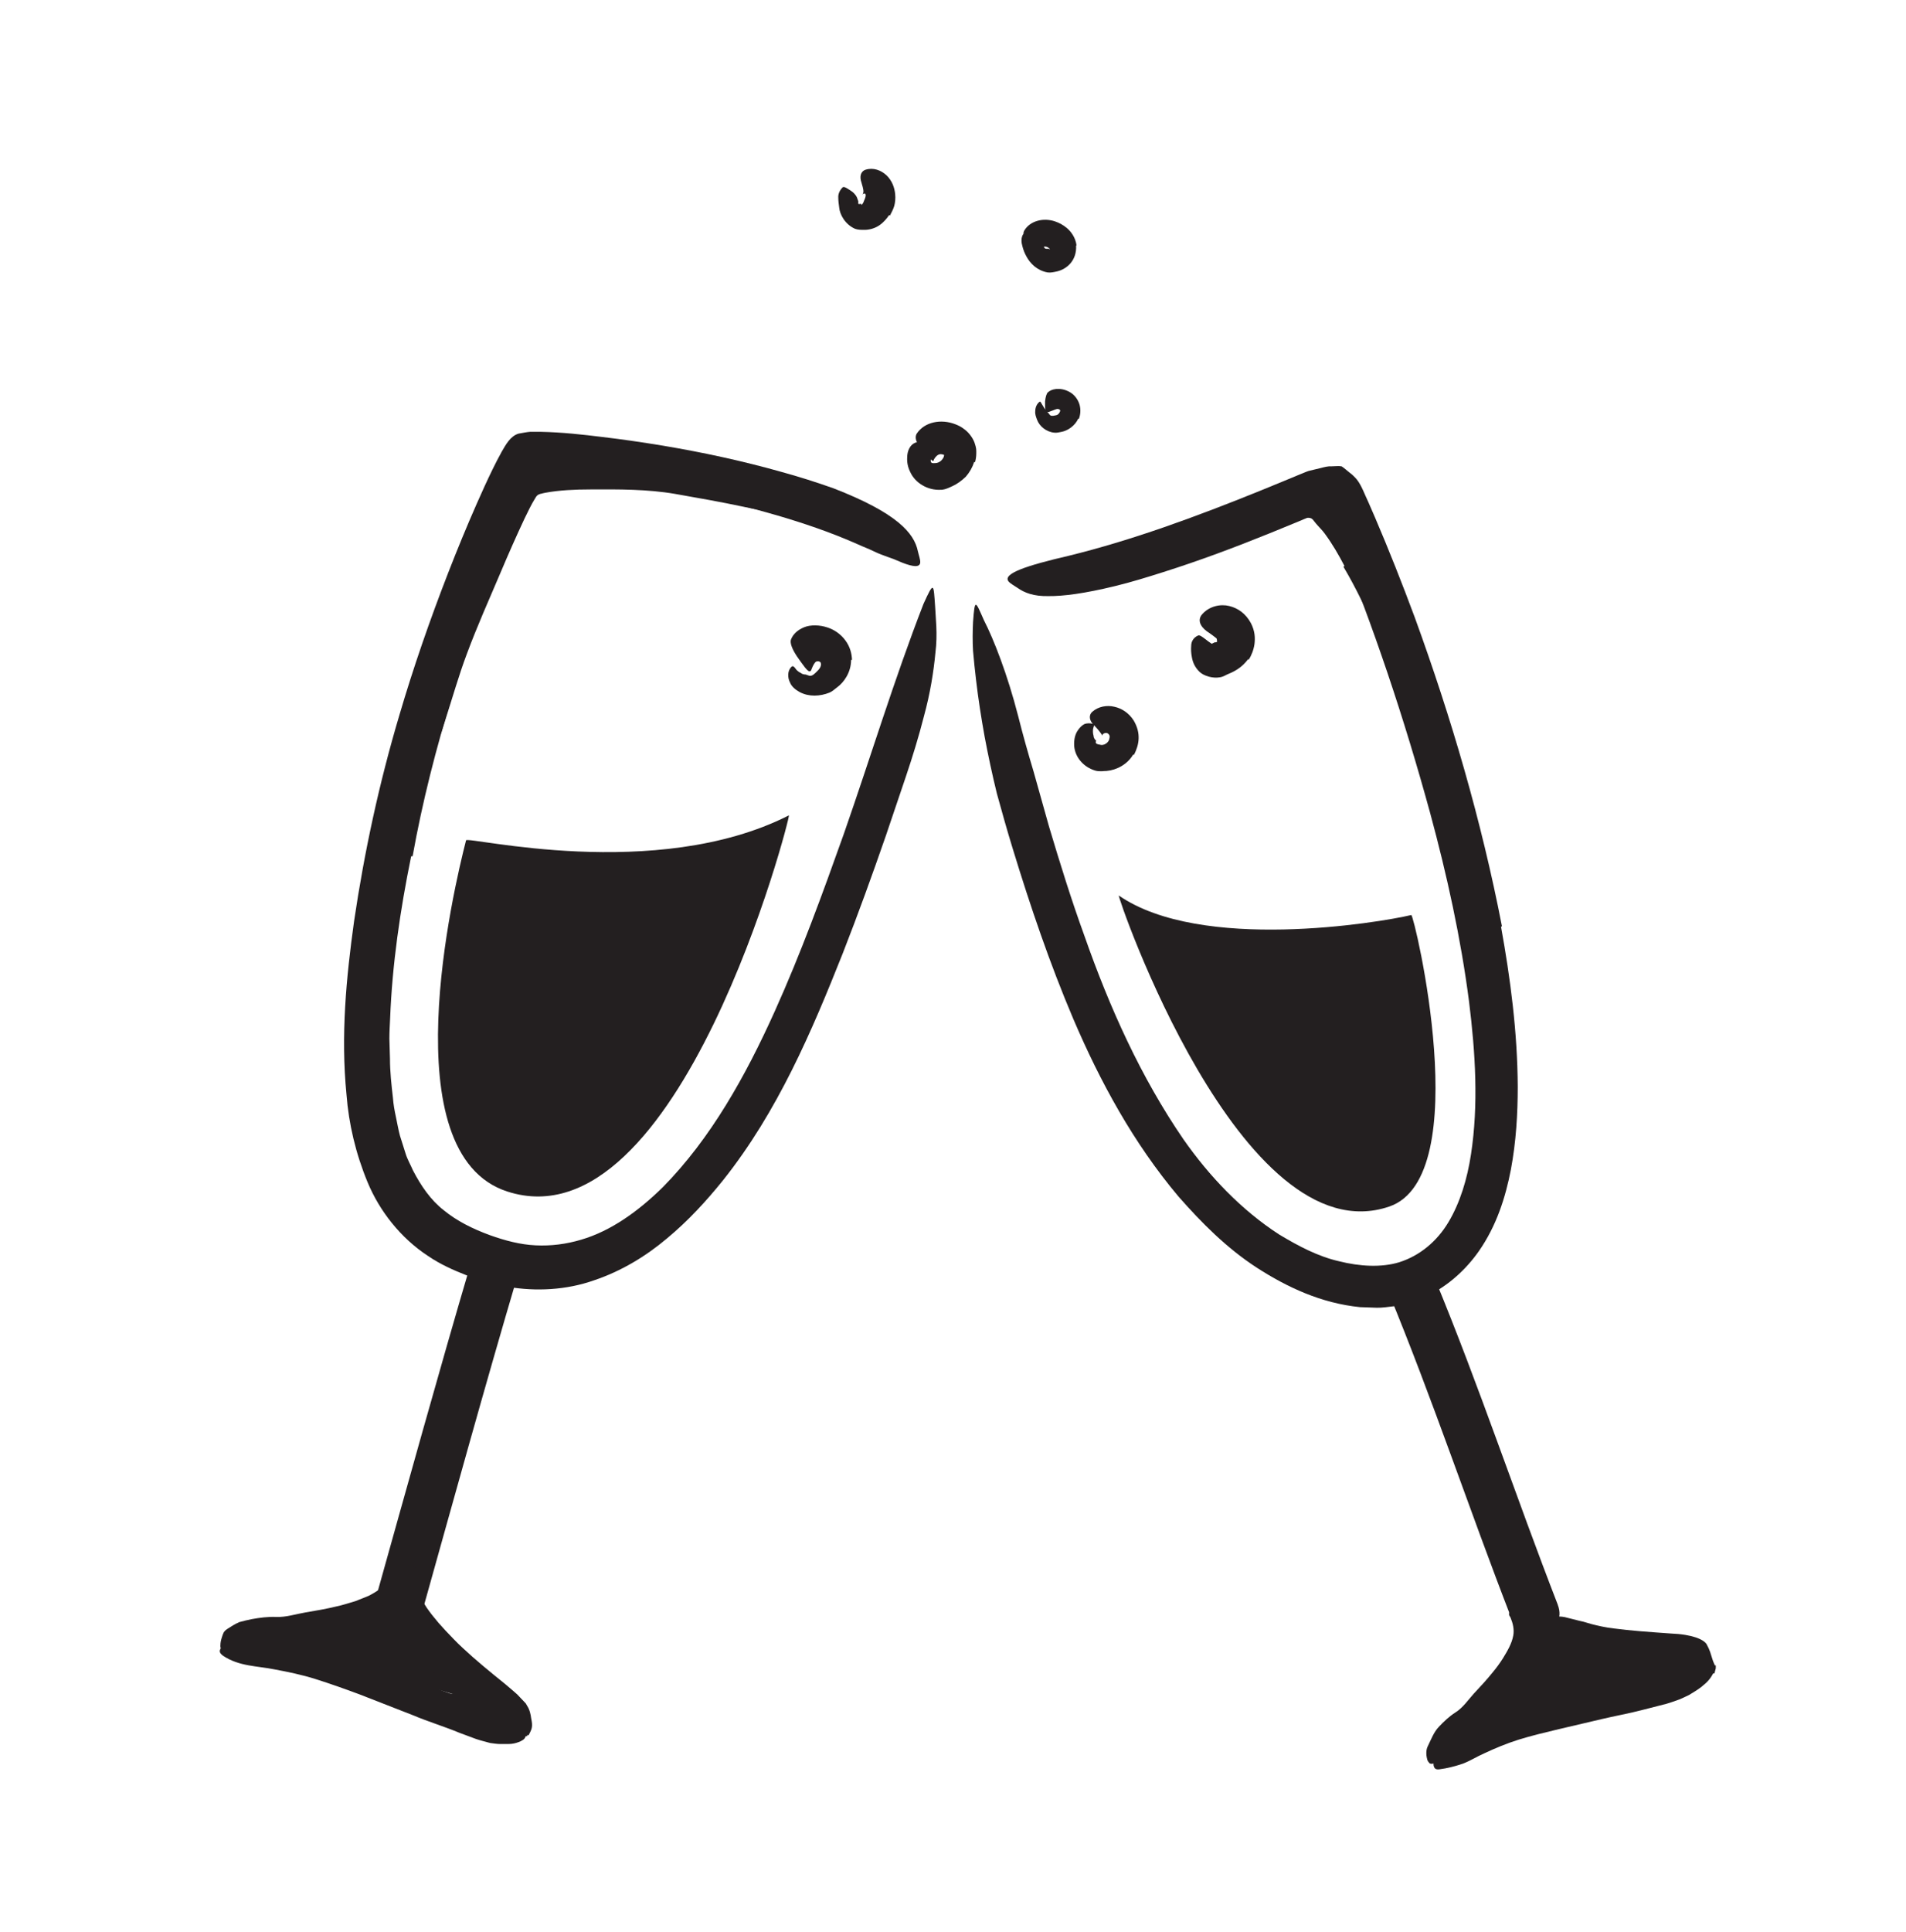
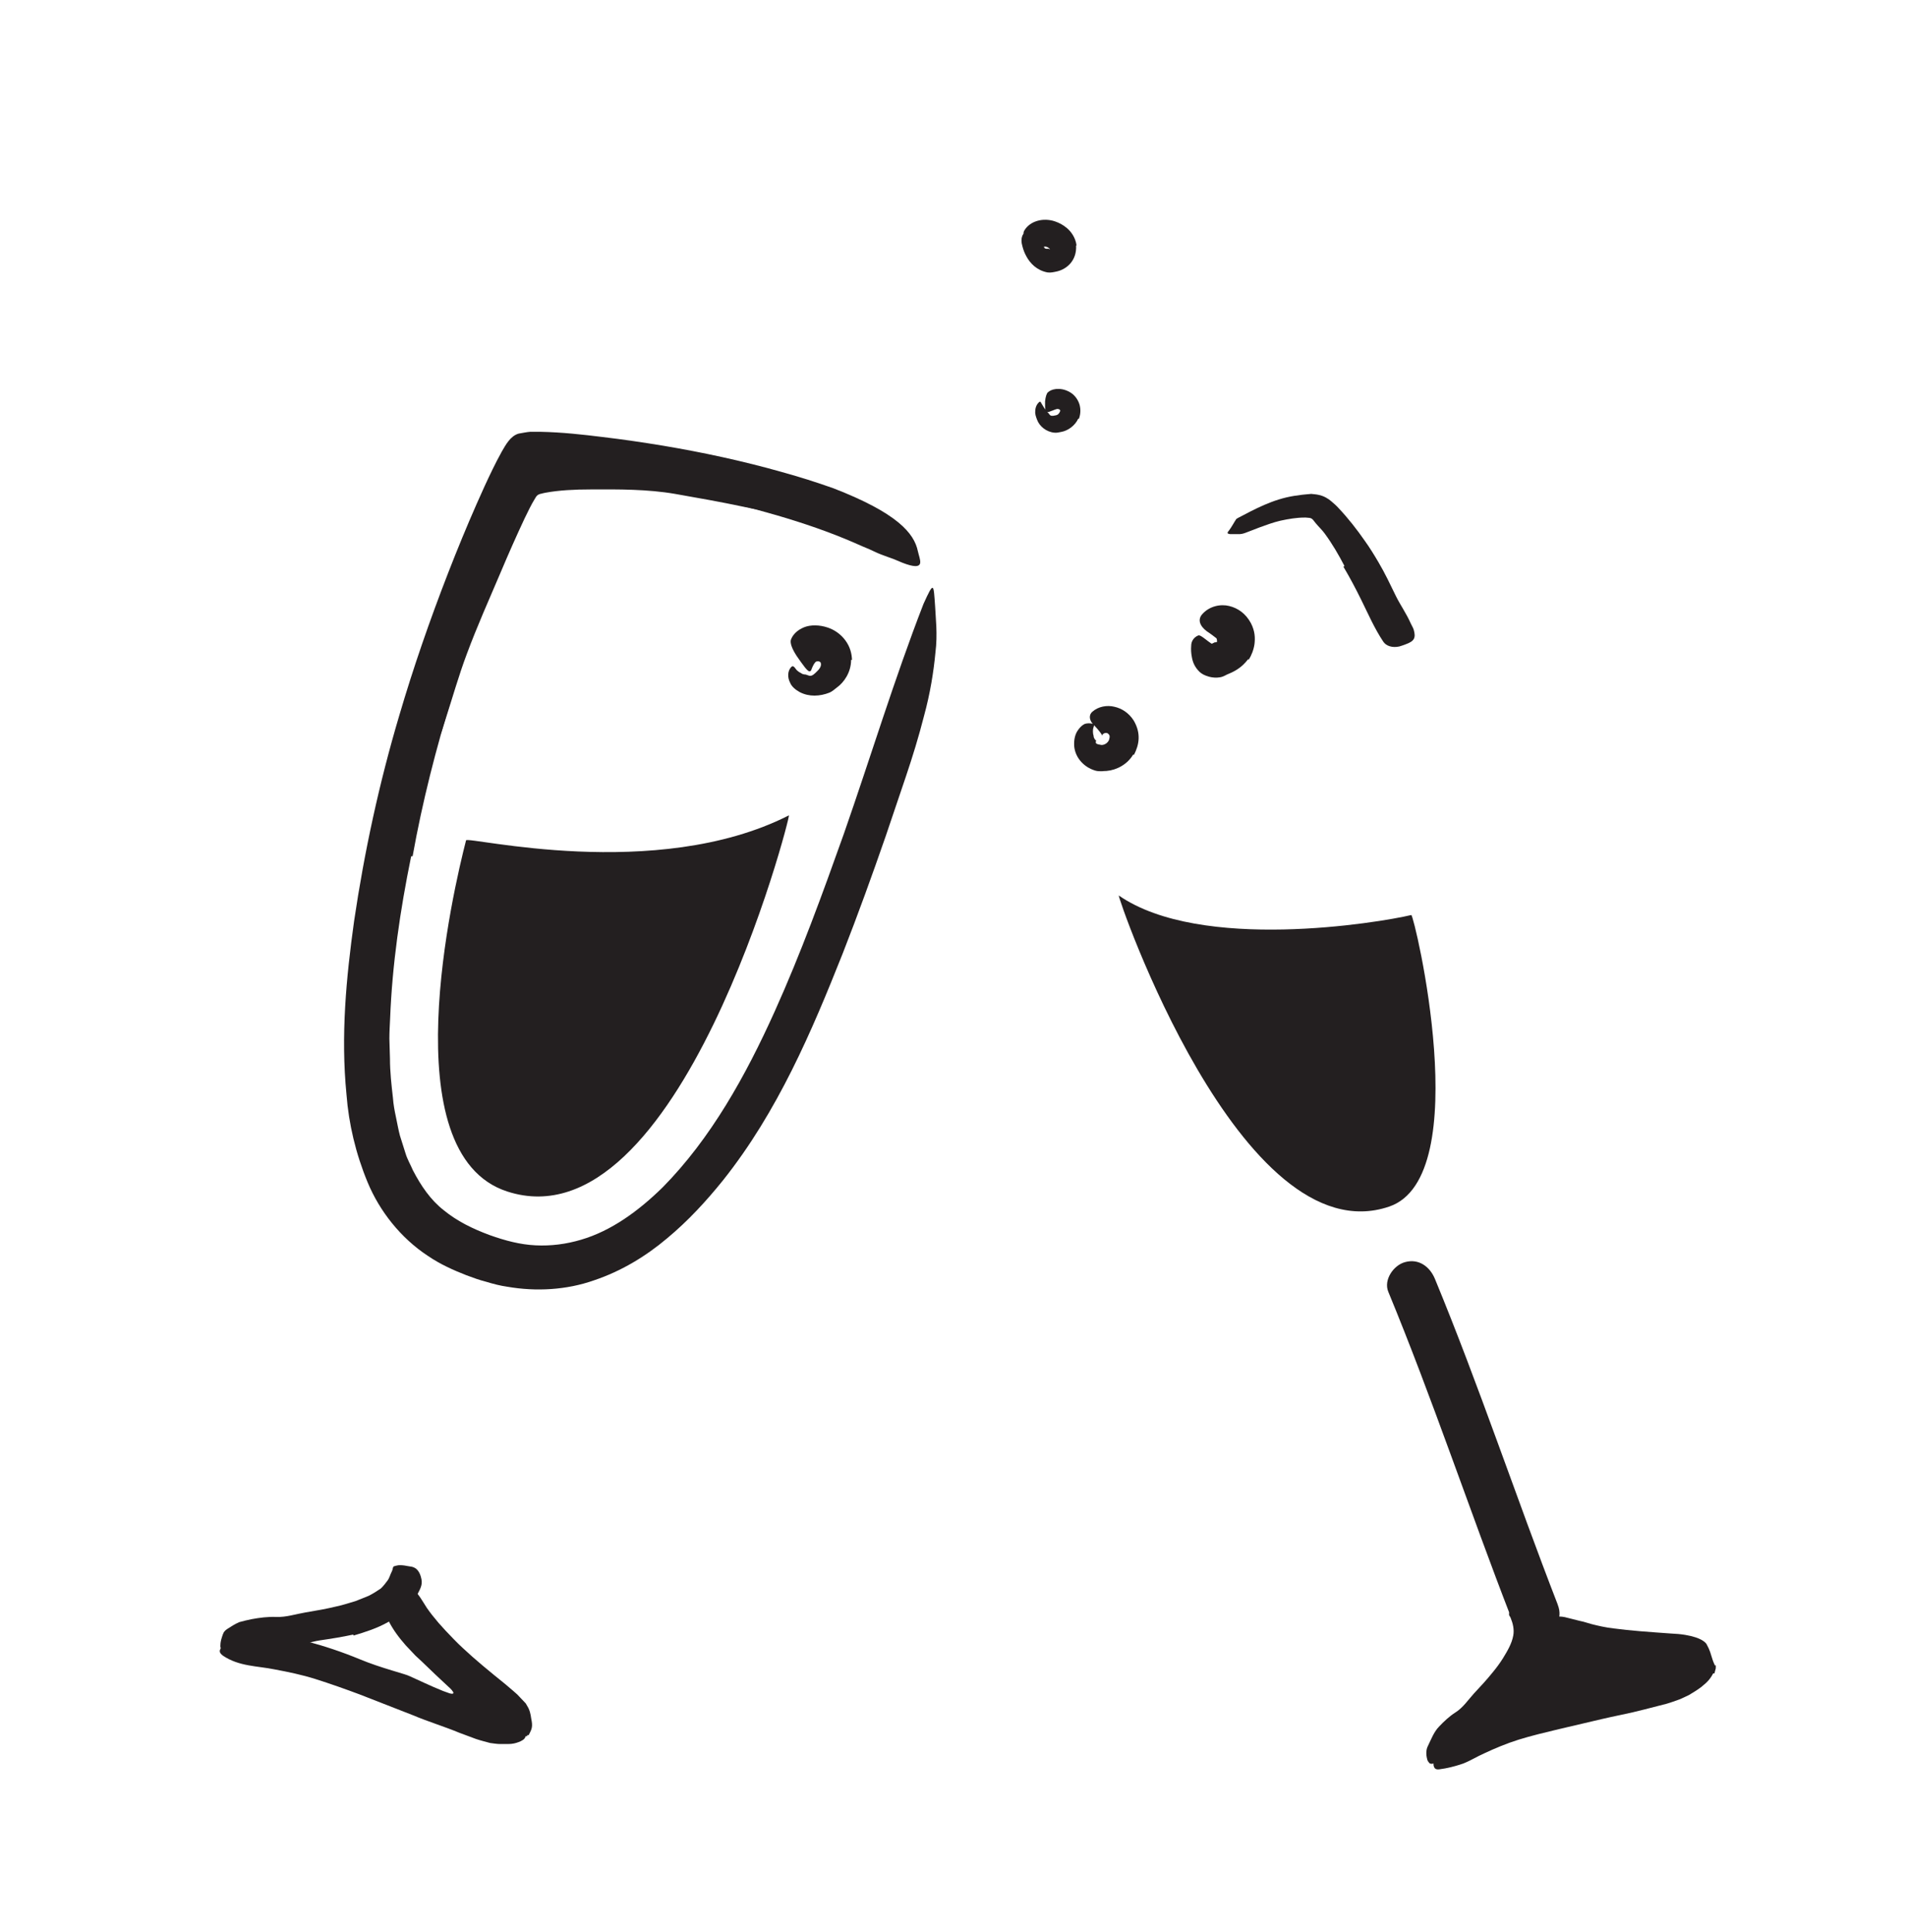
<svg xmlns="http://www.w3.org/2000/svg" width="75" height="76" viewBox="0 0 75 76" fill="none">
  <path d="M19.057 20.575L19.491 19.72C19.561 19.579 19.643 19.432 19.725 19.286C19.807 19.134 19.889 19.005 20.024 18.8C20.299 18.29 21.043 18.149 21.313 18.108C21.67 18.055 21.998 18.038 22.327 18.026C22.807 18.009 23.276 17.979 23.739 18.009C25.379 18.102 26.991 18.348 28.584 18.671C29.288 18.817 30.002 18.946 30.694 19.151C31.139 19.274 31.584 19.409 32.018 19.579C32.446 19.766 32.868 19.989 33.231 20.294C33.413 20.557 33.389 20.505 33.108 20.528C32.827 20.54 32.364 20.552 31.866 20.47C31.01 20.235 30.12 20.118 29.247 19.93C28.368 19.743 27.471 19.585 26.569 19.427C25.485 19.239 24.336 19.245 23.229 19.251C22.625 19.251 22.004 19.28 21.465 19.38C21.401 19.391 21.331 19.409 21.29 19.421C21.26 19.421 21.231 19.438 21.196 19.45C21.131 19.485 21.114 19.503 21.049 19.614C20.909 19.837 20.774 20.124 20.639 20.399C20.317 21.085 20.006 21.788 19.707 22.497C19.25 23.569 18.77 24.641 18.366 25.731C18.049 26.575 17.809 27.43 17.534 28.28C17.469 28.468 17.422 28.655 17.352 28.837C17.088 29.522 16.918 29.71 16.561 29.739C16.479 29.745 16.397 29.762 16.321 29.757C16.069 29.733 15.981 29.376 16.098 28.848C16.42 27.266 16.983 25.678 17.569 24.091C17.786 23.499 18.02 22.913 18.254 22.327C18.495 21.741 18.77 21.167 19.034 20.587L19.063 20.598L19.057 20.575Z" fill="#231F20" />
  <path d="M52.904 22.262C52.675 21.822 52.423 21.389 52.13 20.99C52.025 20.844 51.89 20.721 51.784 20.592L51.661 20.439C51.661 20.439 51.626 20.404 51.603 20.393C51.579 20.381 51.562 20.375 51.521 20.369C51.462 20.369 51.398 20.352 51.322 20.357C51.029 20.357 50.706 20.41 50.384 20.48C50.103 20.545 49.822 20.65 49.546 20.75C49.37 20.814 49.195 20.891 49.013 20.955C48.925 20.99 48.825 21.014 48.72 21.008C48.62 21.008 48.515 21.008 48.404 21.008C48.263 20.99 48.292 20.949 48.368 20.855C48.404 20.809 48.456 20.727 48.509 20.639C48.544 20.58 48.574 20.533 48.597 20.492C48.614 20.469 48.632 20.445 48.644 20.416C48.667 20.398 48.691 20.387 48.708 20.375C49.382 20.023 50.079 19.637 50.935 19.502C51.07 19.49 51.193 19.461 51.345 19.449L51.597 19.426C51.697 19.438 51.802 19.443 51.896 19.467C52.083 19.502 52.288 19.625 52.388 19.719C52.493 19.807 52.593 19.895 52.675 19.988C53.056 20.393 53.39 20.82 53.7 21.266C53.894 21.535 54.07 21.822 54.239 22.109C54.497 22.543 54.714 23.006 54.937 23.463C55.113 23.814 55.347 24.143 55.511 24.518C55.546 24.6 55.599 24.676 55.628 24.764C55.722 25.092 55.652 25.221 55.306 25.344C55.23 25.373 55.148 25.402 55.066 25.426C54.79 25.49 54.538 25.408 54.427 25.232C54.081 24.711 53.841 24.154 53.554 23.574C53.343 23.146 53.114 22.713 52.863 22.291L52.886 22.273L52.904 22.262Z" fill="#231F20" />
-   <path d="M10.969 64.57L15.381 63.469L19.166 67.037L10.969 64.57Z" fill="#231F20" />
  <path d="M58.547 67.482C58.875 67.154 60.381 64.617 60.381 64.617L65.824 65.543L58.547 67.488V67.482Z" fill="#231F20" />
  <path d="M59.967 66.298C59.686 66.62 59.387 66.913 59.088 67.195C58.983 67.3 58.901 67.423 58.79 67.517C58.391 67.857 57.987 68.167 57.577 68.466C57.395 68.601 57.248 68.765 57.079 68.9C56.979 68.988 56.873 69.081 56.774 69.169C56.727 69.21 56.674 69.245 56.627 69.286C56.604 69.304 56.586 69.316 56.563 69.333C56.557 69.333 56.539 69.357 56.516 69.292C56.504 69.263 56.434 69.421 56.264 69.363C56.229 69.333 56.176 69.263 56.164 69.216C56.147 69.152 56.135 69.093 56.129 69.04C56.118 68.917 56.129 68.812 56.164 68.724C56.311 68.419 56.422 68.12 56.622 67.915C56.821 67.704 57.026 67.511 57.272 67.353C57.571 67.165 57.764 66.867 57.993 66.615C58.251 66.339 58.502 66.07 58.737 65.777C58.883 65.601 59.018 65.419 59.135 65.232C59.311 64.945 59.487 64.652 59.545 64.335C59.592 64.089 59.528 63.843 59.446 63.644C59.434 63.597 59.393 63.562 59.381 63.521C59.37 63.363 59.446 63.304 59.803 63.157L60.038 63.058C60.301 62.952 60.559 62.988 60.711 63.193C60.928 63.492 60.975 63.861 60.958 64.206C60.934 64.546 60.846 64.88 60.711 65.167C60.524 65.607 60.26 65.976 59.997 66.316L59.967 66.298Z" fill="#231F20" />
-   <path d="M16.609 63.411C17.851 58.981 19.07 54.551 20.376 50.139C20.722 48.962 18.888 48.458 18.542 49.636C17.241 54.048 16.017 58.477 14.775 62.907C14.441 64.091 16.281 64.594 16.609 63.411Z" fill="#231F20" />
  <path d="M61.298 63.117C59.645 58.863 58.21 54.527 56.464 50.303C56.265 49.822 55.831 49.494 55.292 49.641C54.841 49.758 54.431 50.338 54.63 50.812C56.376 55.037 57.811 59.367 59.464 63.627C59.903 64.758 61.743 64.266 61.298 63.123V63.117Z" fill="#231F20" />
  <path d="M31.042 32.074C31.136 32.027 26.741 49.072 19.956 46.863C15.38 45.375 17.847 34.963 18.339 33.053C18.386 32.877 25.804 34.723 31.036 32.074H31.042Z" fill="#231F20" />
  <path d="M44.025 35.223C43.925 35.153 48.824 49.45 54.666 47.457C58.099 46.285 55.644 35.961 55.533 35.99C54.249 36.295 47.253 37.455 44.025 35.223Z" fill="#231F20" />
  <path d="M33.49 25.956C33.49 26.443 33.209 26.841 32.939 27.035C32.84 27.111 32.752 27.193 32.646 27.24C32.265 27.392 31.838 27.415 31.468 27.222C31.31 27.134 31.152 27.011 31.088 26.847C30.988 26.66 30.976 26.378 31.152 26.22C31.211 26.173 31.258 26.238 31.316 26.314C31.369 26.396 31.486 26.46 31.527 26.478C31.586 26.531 31.697 26.531 31.703 26.531C31.715 26.531 31.762 26.554 31.843 26.578C31.955 26.607 32.06 26.495 32.142 26.413C32.236 26.326 32.289 26.244 32.3 26.179C32.312 26.132 32.3 26.085 32.295 26.068C32.295 26.05 32.224 25.98 32.119 26.021C32.049 26.056 31.99 26.185 31.943 26.296C31.931 26.32 31.925 26.361 31.908 26.378C31.843 26.454 31.762 26.384 31.515 26.038L31.351 25.804C31.17 25.529 31.07 25.277 31.129 25.142C31.211 24.943 31.381 24.779 31.638 24.673C31.896 24.568 32.254 24.574 32.576 24.685C32.822 24.767 33.08 24.937 33.261 25.183C33.449 25.435 33.519 25.71 33.525 25.956H33.496H33.49Z" fill="#231F20" />
  <path d="M44.586 29.685C44.363 30.06 43.947 30.288 43.543 30.323C43.479 30.323 43.42 30.329 43.355 30.335C43.273 30.335 43.186 30.335 43.104 30.311C42.6 30.165 42.26 29.726 42.266 29.257C42.266 29.052 42.313 28.864 42.418 28.718C42.483 28.624 42.565 28.536 42.664 28.483C42.776 28.436 42.904 28.442 43.004 28.472C43.068 28.495 43.057 28.53 43.027 28.612C42.998 28.683 42.998 28.852 43.033 28.946C43.033 29.046 43.121 29.128 43.133 29.134C43.145 29.134 43.121 29.134 43.104 29.134H43.08L43.145 29.116C43.139 29.116 43.133 29.128 43.121 29.163C43.098 29.263 43.191 29.268 43.25 29.286H43.268C43.338 29.315 43.432 29.304 43.514 29.251C43.566 29.216 43.619 29.163 43.643 29.093C43.672 28.976 43.684 28.917 43.59 28.847C43.52 28.8 43.402 28.847 43.379 28.905C43.373 28.911 43.373 28.94 43.373 28.94C43.373 28.952 43.367 28.923 43.367 28.923C43.367 28.923 43.367 28.917 43.35 28.888C43.32 28.841 43.268 28.77 43.174 28.659L43.039 28.513C42.881 28.36 42.816 28.149 42.98 27.997C43.215 27.786 43.561 27.727 43.848 27.798C44.141 27.862 44.416 28.038 44.609 28.337C44.914 28.852 44.82 29.304 44.621 29.69L44.592 29.679L44.586 29.685Z" fill="#231F20" />
  <path d="M49.105 25.938C48.877 26.237 48.613 26.395 48.337 26.507C48.238 26.542 48.138 26.624 47.992 26.641C47.734 26.688 47.377 26.595 47.201 26.425C47.019 26.249 46.937 26.055 46.902 25.862C46.867 25.686 46.861 25.54 46.873 25.399C46.873 25.218 46.978 25.065 47.148 24.995C47.207 24.971 47.312 25.048 47.441 25.147C47.564 25.247 47.746 25.364 47.798 25.405C47.834 25.44 47.916 25.47 47.922 25.47C47.904 25.47 47.828 25.47 47.804 25.47H47.787L47.699 25.493H47.711L47.734 25.481C47.734 25.481 47.728 25.481 47.705 25.511C47.681 25.54 47.658 25.593 47.658 25.61C47.658 25.61 47.658 25.522 47.593 25.376C47.564 25.311 47.576 25.341 47.582 25.335C47.582 25.335 47.593 25.335 47.599 25.335H47.64C47.67 25.323 47.699 25.311 47.728 25.3L47.798 25.264C47.798 25.264 47.798 25.264 47.822 25.264H47.834L47.98 25.223C47.957 25.223 47.904 25.264 47.886 25.294C47.851 25.346 47.904 25.282 47.886 25.177C47.886 25.153 47.88 25.141 47.875 25.124C47.84 25.071 47.904 25.141 47.845 25.089C47.763 25.024 47.675 24.96 47.593 24.901C47.294 24.72 47.09 24.444 47.283 24.186C47.576 23.829 48.039 23.753 48.367 23.835C48.707 23.917 49.017 24.128 49.222 24.509C49.386 24.825 49.392 25.095 49.363 25.335C49.328 25.575 49.24 25.78 49.14 25.944L49.105 25.927V25.938Z" fill="#231F20" />
-   <path d="M38.334 18.168C38.264 18.385 38.153 18.578 38.006 18.748C37.842 18.907 37.666 19.036 37.473 19.123C37.344 19.182 37.215 19.247 37.069 19.264H37.033C36.477 19.299 35.996 18.971 35.815 18.561C35.721 18.373 35.686 18.18 35.697 17.993C35.697 17.764 35.791 17.483 36.049 17.401C36.125 17.377 36.19 17.483 36.266 17.612C36.33 17.741 36.483 17.887 36.524 17.922C36.559 17.987 36.612 18.028 36.641 18.034C36.641 18.04 36.623 18.051 36.623 18.139C36.635 18.227 36.717 18.221 36.77 18.215H36.799C36.881 18.215 36.981 18.18 37.057 18.092C37.104 18.04 37.151 17.969 37.151 17.893L37.227 17.869L37.256 17.858C37.256 17.858 37.285 17.84 37.262 17.858C37.25 17.869 37.215 17.899 37.197 17.928C37.197 17.928 37.197 17.922 37.186 17.916C37.151 17.887 37.074 17.864 37.01 17.864C36.899 17.864 36.805 17.975 36.758 18.057C36.746 18.075 36.74 18.104 36.735 18.116C36.699 18.163 36.647 18.092 36.412 17.823L36.248 17.641C36.061 17.436 35.973 17.207 36.078 17.049C36.383 16.592 37.033 16.469 37.59 16.686C37.696 16.727 37.819 16.78 37.965 16.897C38.106 17.002 38.27 17.202 38.346 17.407C38.428 17.641 38.416 17.711 38.416 17.834C38.416 17.946 38.399 18.063 38.369 18.174H38.34L38.334 18.168Z" fill="#231F20" />
  <path d="M42.43 16.461C42.307 16.742 42.02 16.942 41.762 16.988C41.668 17.006 41.58 17.029 41.486 17.018C41.17 16.988 40.901 16.766 40.807 16.508C40.766 16.397 40.725 16.291 40.736 16.18C40.736 16.039 40.789 15.899 40.895 15.811C40.93 15.781 40.947 15.805 40.971 15.852C40.994 15.899 41.047 15.969 41.07 16.016C41.188 16.197 41.258 16.238 41.305 16.314C41.346 16.367 41.434 16.361 41.498 16.344C41.574 16.332 41.621 16.32 41.662 16.268C41.686 16.238 41.709 16.197 41.715 16.174C41.727 16.151 41.721 16.098 41.627 16.086C41.557 16.08 41.457 16.139 41.346 16.174C41.322 16.18 41.293 16.197 41.27 16.203C41.164 16.215 41.123 16.156 41.123 15.934V15.781C41.141 15.611 41.182 15.477 41.234 15.43C41.316 15.36 41.41 15.318 41.551 15.301C41.686 15.289 41.885 15.295 42.119 15.436C42.283 15.535 42.424 15.717 42.483 15.928C42.535 16.133 42.512 16.32 42.453 16.473H42.436L42.43 16.461Z" fill="#231F20" />
  <path d="M42.344 9.66C42.374 10.241 41.987 10.58 41.6 10.674C41.465 10.703 41.342 10.733 41.219 10.715C40.803 10.639 40.534 10.358 40.387 10.082C40.317 9.959 40.27 9.83 40.235 9.701C40.188 9.543 40.165 9.35 40.27 9.197C40.305 9.151 40.422 9.192 40.545 9.244C40.669 9.303 40.821 9.35 40.85 9.385C40.903 9.449 40.962 9.496 41.008 9.537C41.055 9.578 41.055 9.643 41.079 9.713C41.108 9.807 41.214 9.783 41.249 9.783H41.272L41.301 9.83C41.301 9.83 41.29 9.813 41.284 9.801C41.272 9.783 41.272 9.795 41.325 9.801C41.354 9.807 41.389 9.801 41.395 9.801C41.366 9.813 41.36 9.819 41.337 9.83C41.337 9.83 41.337 9.824 41.337 9.819C41.307 9.772 41.196 9.684 41.096 9.701C41.008 9.707 40.944 9.807 40.915 9.877C40.909 9.895 40.909 9.918 40.903 9.93C40.88 9.965 40.839 9.906 40.627 9.696L40.481 9.549C40.311 9.391 40.223 9.197 40.305 9.069C40.54 8.676 41.061 8.559 41.506 8.705C41.676 8.764 41.829 8.84 41.987 8.975C42.139 9.104 42.321 9.338 42.362 9.655H42.339L42.344 9.66Z" fill="#231F20" />
-   <path d="M34.99 8.455C34.902 8.584 34.779 8.742 34.597 8.865C34.415 8.988 34.199 9.041 34.017 9.041C33.888 9.041 33.759 9.041 33.648 9C33.267 8.836 33.044 8.449 33.021 8.156C33.003 8.021 32.986 7.898 32.986 7.781C32.974 7.629 33.044 7.482 33.156 7.371C33.197 7.336 33.261 7.365 33.349 7.418C33.431 7.47 33.566 7.552 33.613 7.611C33.712 7.717 33.73 7.787 33.747 7.845C33.771 7.898 33.782 7.939 33.771 7.986C33.753 8.045 33.859 8.021 33.876 8.015C33.888 8.015 33.888 8.027 33.906 8.074C33.906 8.074 33.935 8.109 33.888 8.062C33.888 8.062 33.894 8.062 33.906 8.056C33.929 8.039 33.976 7.974 33.999 7.898C34.046 7.793 34.087 7.687 34.052 7.629C34.04 7.605 34.011 7.611 33.988 7.617C33.964 7.617 33.917 7.681 33.952 7.623C33.958 7.605 33.97 7.588 33.97 7.576C33.976 7.541 33.976 7.529 33.976 7.523C33.976 7.523 33.976 7.523 33.976 7.517C33.976 7.494 33.964 7.418 33.947 7.353L33.894 7.166C33.824 6.961 33.853 6.744 34.064 6.674C34.368 6.58 34.667 6.697 34.878 6.89C34.984 6.984 35.077 7.131 35.13 7.254C35.183 7.383 35.212 7.511 35.224 7.629C35.242 7.804 35.224 7.963 35.189 8.097C35.148 8.232 35.095 8.332 35.019 8.478L34.99 8.467V8.455Z" fill="#231F20" />
  <path d="M16.177 33.69C15.743 35.81 15.433 37.943 15.351 40.059C15.339 40.322 15.322 40.586 15.322 40.85L15.345 41.635C15.345 42.162 15.404 42.672 15.462 43.182C15.48 43.44 15.527 43.691 15.579 43.932C15.632 44.178 15.673 44.43 15.738 44.67L15.96 45.373C16.031 45.607 16.154 45.807 16.247 46.029C16.564 46.639 16.945 47.201 17.466 47.605C17.976 48.022 18.579 48.326 19.282 48.584C19.874 48.795 20.466 48.953 21.076 48.982C21.679 49.012 22.282 48.935 22.869 48.76C24.052 48.414 25.13 47.629 26.079 46.697C27.966 44.787 29.343 42.315 30.486 39.777C31.517 37.492 32.367 35.148 33.204 32.799C34.259 29.781 35.185 26.723 36.339 23.752C36.755 22.838 36.732 22.955 36.796 23.846C36.814 24.285 36.902 24.936 36.808 25.674C36.738 26.418 36.603 27.273 36.357 28.17C36.152 28.973 35.911 29.758 35.648 30.537L34.857 32.875C34.318 34.428 33.761 35.969 33.157 37.51C31.945 40.557 30.609 43.715 28.447 46.428C27.796 47.236 27.081 48.016 26.249 48.707C25.423 49.404 24.456 49.996 23.372 50.359C22.294 50.74 21.093 50.805 19.968 50.611C19.681 50.57 19.411 50.5 19.142 50.418C18.866 50.348 18.609 50.254 18.357 50.16C17.847 49.961 17.32 49.727 16.839 49.398C15.767 48.695 14.935 47.635 14.466 46.504C13.997 45.373 13.722 44.201 13.634 43.047C13.406 40.732 13.622 38.465 13.933 36.232C14.337 33.496 14.923 30.795 15.708 28.152C16.265 26.254 16.915 24.385 17.63 22.545C17.988 21.625 18.363 20.711 18.761 19.809C18.96 19.357 19.165 18.906 19.382 18.461C19.499 18.227 19.593 18.033 19.74 17.77C19.904 17.488 20.085 17.148 20.407 17.055C20.56 17.031 20.706 16.996 20.859 16.984H21.275C22.119 17.002 22.915 17.09 23.712 17.189C24.509 17.283 25.3 17.4 26.085 17.529C27.656 17.793 29.214 18.127 30.767 18.566C31.453 18.754 32.115 18.965 32.794 19.205C35.302 20.178 35.97 20.969 36.117 21.678C36.152 21.836 36.222 22.018 36.21 22.129C36.193 22.322 35.935 22.299 35.513 22.135C35.407 22.094 35.29 22.041 35.161 21.988C35.021 21.941 34.874 21.883 34.71 21.824C34.546 21.766 34.388 21.684 34.206 21.602C34.019 21.525 33.825 21.443 33.62 21.35C31.681 20.506 29.507 19.943 27.316 19.439C26.214 19.205 25.095 18.988 23.97 18.818C23.407 18.73 22.845 18.666 22.288 18.637C22.007 18.613 21.744 18.613 21.474 18.602C21.404 18.602 21.339 18.602 21.286 18.602C21.228 18.602 21.152 18.607 21.175 18.602C21.175 18.602 21.175 18.602 21.169 18.619L21.116 18.725C20.988 18.971 20.859 19.24 20.736 19.51C20.49 20.055 20.249 20.617 20.015 21.18C18.398 25.217 17.003 29.4 16.236 33.678H16.189L16.177 33.69Z" fill="#231F20" />
  <path d="M13.912 64.289C13.455 64.389 13.004 64.459 12.565 64.523C12.401 64.547 12.248 64.6 12.09 64.617C11.522 64.67 10.959 64.699 10.402 64.717C10.156 64.729 9.922 64.781 9.688 64.834C9.389 64.887 9.113 64.963 8.803 64.881C8.697 64.863 8.662 64.834 8.674 64.693C8.674 64.623 8.692 64.512 8.738 64.377C8.756 64.318 8.78 64.248 8.809 64.195C8.844 64.148 8.885 64.108 8.932 64.078C9.102 63.967 9.242 63.879 9.412 63.803C9.576 63.756 9.735 63.721 9.899 63.686C10.221 63.627 10.537 63.586 10.865 63.598C11.258 63.615 11.633 63.486 12.014 63.422C12.43 63.352 12.846 63.281 13.25 63.182C13.502 63.129 13.742 63.047 13.983 62.977C14.158 62.912 14.334 62.836 14.51 62.766C14.674 62.684 14.832 62.584 14.985 62.479C15.084 62.385 15.172 62.273 15.248 62.168C15.33 62.057 15.354 61.928 15.412 61.822C15.436 61.776 15.453 61.723 15.459 61.676C15.465 61.652 15.471 61.635 15.483 61.617C15.5 61.606 15.524 61.6 15.547 61.594C15.588 61.582 15.635 61.57 15.682 61.565C15.776 61.559 15.887 61.565 16.022 61.594L16.203 61.623C16.391 61.664 16.526 61.816 16.584 62.115C16.631 62.344 16.526 62.508 16.444 62.672C16.35 62.83 16.256 63.018 16.127 63.141C16.004 63.27 15.864 63.398 15.723 63.516C15.576 63.615 15.43 63.703 15.277 63.797C14.832 64.049 14.364 64.195 13.912 64.33L13.901 64.301L13.912 64.289Z" fill="#231F20" />
  <path d="M20.687 68.293C20.64 68.404 20.605 68.416 20.552 68.451C20.505 68.48 20.458 68.504 20.405 68.521C20.294 68.562 20.177 68.597 19.983 68.597H19.685C19.573 68.597 19.415 68.574 19.286 68.556C19.099 68.504 18.923 68.463 18.73 68.398L18.085 68.158C17.446 67.894 16.849 67.718 16.239 67.46L14.153 66.646C13.573 66.429 12.993 66.224 12.402 66.037C11.88 65.873 11.341 65.761 10.808 65.662C10.122 65.521 9.413 65.55 8.775 65.123C8.575 64.976 8.622 64.865 8.845 64.654C9.067 64.419 9.478 64.085 9.894 64.115C11.353 64.326 12.788 64.695 14.159 65.263C14.569 65.433 14.997 65.574 15.425 65.703L15.905 65.849C16.005 65.879 16.046 65.896 16.128 65.931C16.45 66.072 16.884 66.289 17.435 66.511C17.517 66.541 17.61 66.576 17.698 66.605C17.739 66.611 17.804 66.634 17.833 66.605C17.851 66.576 17.833 66.552 17.821 66.535C17.769 66.453 17.687 66.377 17.587 66.289C17.312 66.037 16.972 65.714 16.585 65.339L16.351 65.123C16.222 64.988 16.093 64.853 15.964 64.713C15.712 64.425 15.466 64.109 15.278 63.728C15.196 63.558 15.114 63.382 15.068 63.183C15.027 62.802 15.103 62.533 15.232 62.38C15.343 62.222 15.489 62.164 15.659 62.14C15.735 62.129 15.812 62.117 15.876 62.123C16.099 62.146 16.216 62.439 16.433 62.691C16.579 62.879 16.667 63.048 16.796 63.242C16.925 63.429 17.083 63.629 17.259 63.834L17.534 64.138C17.728 64.338 17.956 64.589 18.208 64.818C18.7 65.281 19.28 65.755 19.884 66.242L20.2 66.511L20.353 66.646L20.464 66.763L20.687 66.998L20.792 67.179C20.898 67.408 20.886 67.554 20.921 67.689C20.944 67.824 20.939 67.918 20.915 68C20.903 68.041 20.886 68.076 20.868 68.117L20.833 68.187L20.804 68.24L20.792 68.257C20.792 68.257 20.833 68.281 20.751 68.234V68.252L20.733 68.298L20.698 68.281L20.687 68.293Z" fill="#231F20" />
-   <path d="M59.06 36.425C59.435 38.493 59.711 40.59 59.722 42.741C59.722 43.813 59.658 44.903 59.453 45.999C59.242 47.089 58.891 48.208 58.193 49.21C57.689 49.93 56.986 50.575 56.166 50.967C55.773 51.161 55.287 51.313 54.847 51.378C54.625 51.401 54.396 51.442 54.174 51.436L53.517 51.413C51.994 51.26 50.652 50.633 49.463 49.866C48.267 49.092 47.283 48.096 46.375 47.065C44.599 44.956 43.293 42.553 42.238 40.087C41.301 37.883 40.539 35.633 39.853 33.389C39.631 32.669 39.426 31.936 39.226 31.21C39.045 30.471 38.887 29.733 38.746 28.983C38.611 28.239 38.494 27.489 38.406 26.733C38.359 26.358 38.324 25.983 38.289 25.602C38.266 25.221 38.271 24.84 38.289 24.465C38.359 23.51 38.383 23.639 38.717 24.395C39.103 25.145 39.642 26.522 40.064 28.163C40.246 28.889 40.451 29.616 40.668 30.337L41.277 32.505C41.705 33.94 42.156 35.393 42.672 36.811C43.662 39.635 44.892 42.372 46.574 44.821C47.588 46.268 48.847 47.592 50.33 48.553C51.08 49.005 51.865 49.421 52.691 49.608C53.506 49.813 54.355 49.86 55.053 49.649C55.855 49.397 56.541 48.835 56.998 48.067C57.455 47.3 57.736 46.368 57.883 45.401C58.181 43.462 58.058 41.411 57.806 39.395C57.484 36.905 56.939 34.426 56.277 31.983C55.264 28.286 54.039 24.6 52.58 21.079L52.375 20.598L52.246 20.317L52.181 20.182C52.152 20.153 52.146 20.059 52.094 20.088C51.994 20.124 51.9 20.165 51.806 20.206L51.514 20.335L50.998 20.551L49.967 20.973C48.59 21.53 47.201 22.051 45.771 22.503C45.144 22.702 44.523 22.895 43.873 23.053C42.666 23.346 41.84 23.452 41.254 23.446C40.674 23.458 40.316 23.317 40.041 23.124C39.912 23.036 39.754 22.954 39.683 22.866C39.449 22.561 40.392 22.245 42.062 21.858C44.547 21.249 47.049 20.329 49.556 19.315L50.5 18.928L51.021 18.712C51.179 18.653 51.338 18.577 51.49 18.524L51.953 18.413C52.111 18.372 52.264 18.331 52.392 18.342C52.527 18.342 52.668 18.319 52.791 18.342C52.902 18.413 52.984 18.495 53.09 18.577C53.195 18.653 53.295 18.747 53.394 18.864C53.582 19.104 53.699 19.45 53.846 19.755L54.103 20.346C54.66 21.647 55.176 22.954 55.668 24.278C57.103 28.215 58.293 32.27 59.101 36.436L59.06 36.448V36.425Z" fill="#231F20" />
  <path d="M67.421 65.802C67.31 66.018 67.198 66.153 66.946 66.352C66.823 66.446 66.653 66.557 66.46 66.669C66.331 66.727 66.226 66.786 66.079 66.844C65.909 66.903 65.757 66.962 65.575 67.014C64.984 67.161 64.409 67.325 63.794 67.448C63.255 67.559 62.763 67.677 62.294 67.788L61.345 68.01C60.812 68.139 60.278 68.263 59.751 68.427C59.288 68.573 58.837 68.76 58.398 68.966C58.116 69.089 57.853 69.259 57.56 69.37C57.267 69.469 56.956 69.552 56.628 69.593C56.423 69.616 56.376 69.469 56.423 69.2C56.476 68.936 56.581 68.468 56.88 68.222C56.944 68.169 57.009 68.11 57.073 68.057L57.29 67.94L57.724 67.706C58.017 67.553 58.316 67.419 58.62 67.29C59.23 67.032 59.856 66.821 60.507 66.675C60.7 66.628 60.9 66.587 61.093 66.528L61.526 66.399C61.65 66.364 61.761 66.323 61.907 66.294C62.235 66.235 62.698 66.177 63.243 66.071C63.413 66.03 63.618 66.007 63.765 65.895C63.847 65.819 63.759 65.807 63.73 65.802C63.689 65.79 63.642 65.784 63.595 65.784C63.296 65.755 62.939 65.702 62.435 65.632C62.247 65.608 62.03 65.591 61.849 65.579C61.755 65.573 61.685 65.579 61.585 65.555C61.562 65.555 61.544 65.555 61.515 65.544L61.386 65.497C61.298 65.468 61.21 65.432 61.122 65.397C60.97 65.333 60.806 65.268 60.659 65.175C60.114 64.776 60.108 64.442 60.431 64.073C60.507 63.985 60.577 63.897 60.659 63.821C60.952 63.581 61.304 63.551 61.568 63.604C61.767 63.651 61.96 63.704 62.153 63.751L62.306 63.786L62.628 63.88C62.88 63.944 63.179 64.014 63.501 64.05C64.146 64.138 64.913 64.19 65.734 64.249C66.618 64.284 67.034 64.489 67.151 64.665C67.292 64.917 67.316 65.057 67.356 65.175L67.403 65.321L67.433 65.397L67.462 65.462L67.474 65.497V65.503C67.556 65.497 67.497 65.503 67.515 65.503V65.514V65.538C67.515 65.567 67.515 65.597 67.515 65.62C67.491 65.714 67.474 65.772 67.462 65.819H67.409L67.421 65.802Z" fill="#231F20" />
</svg>